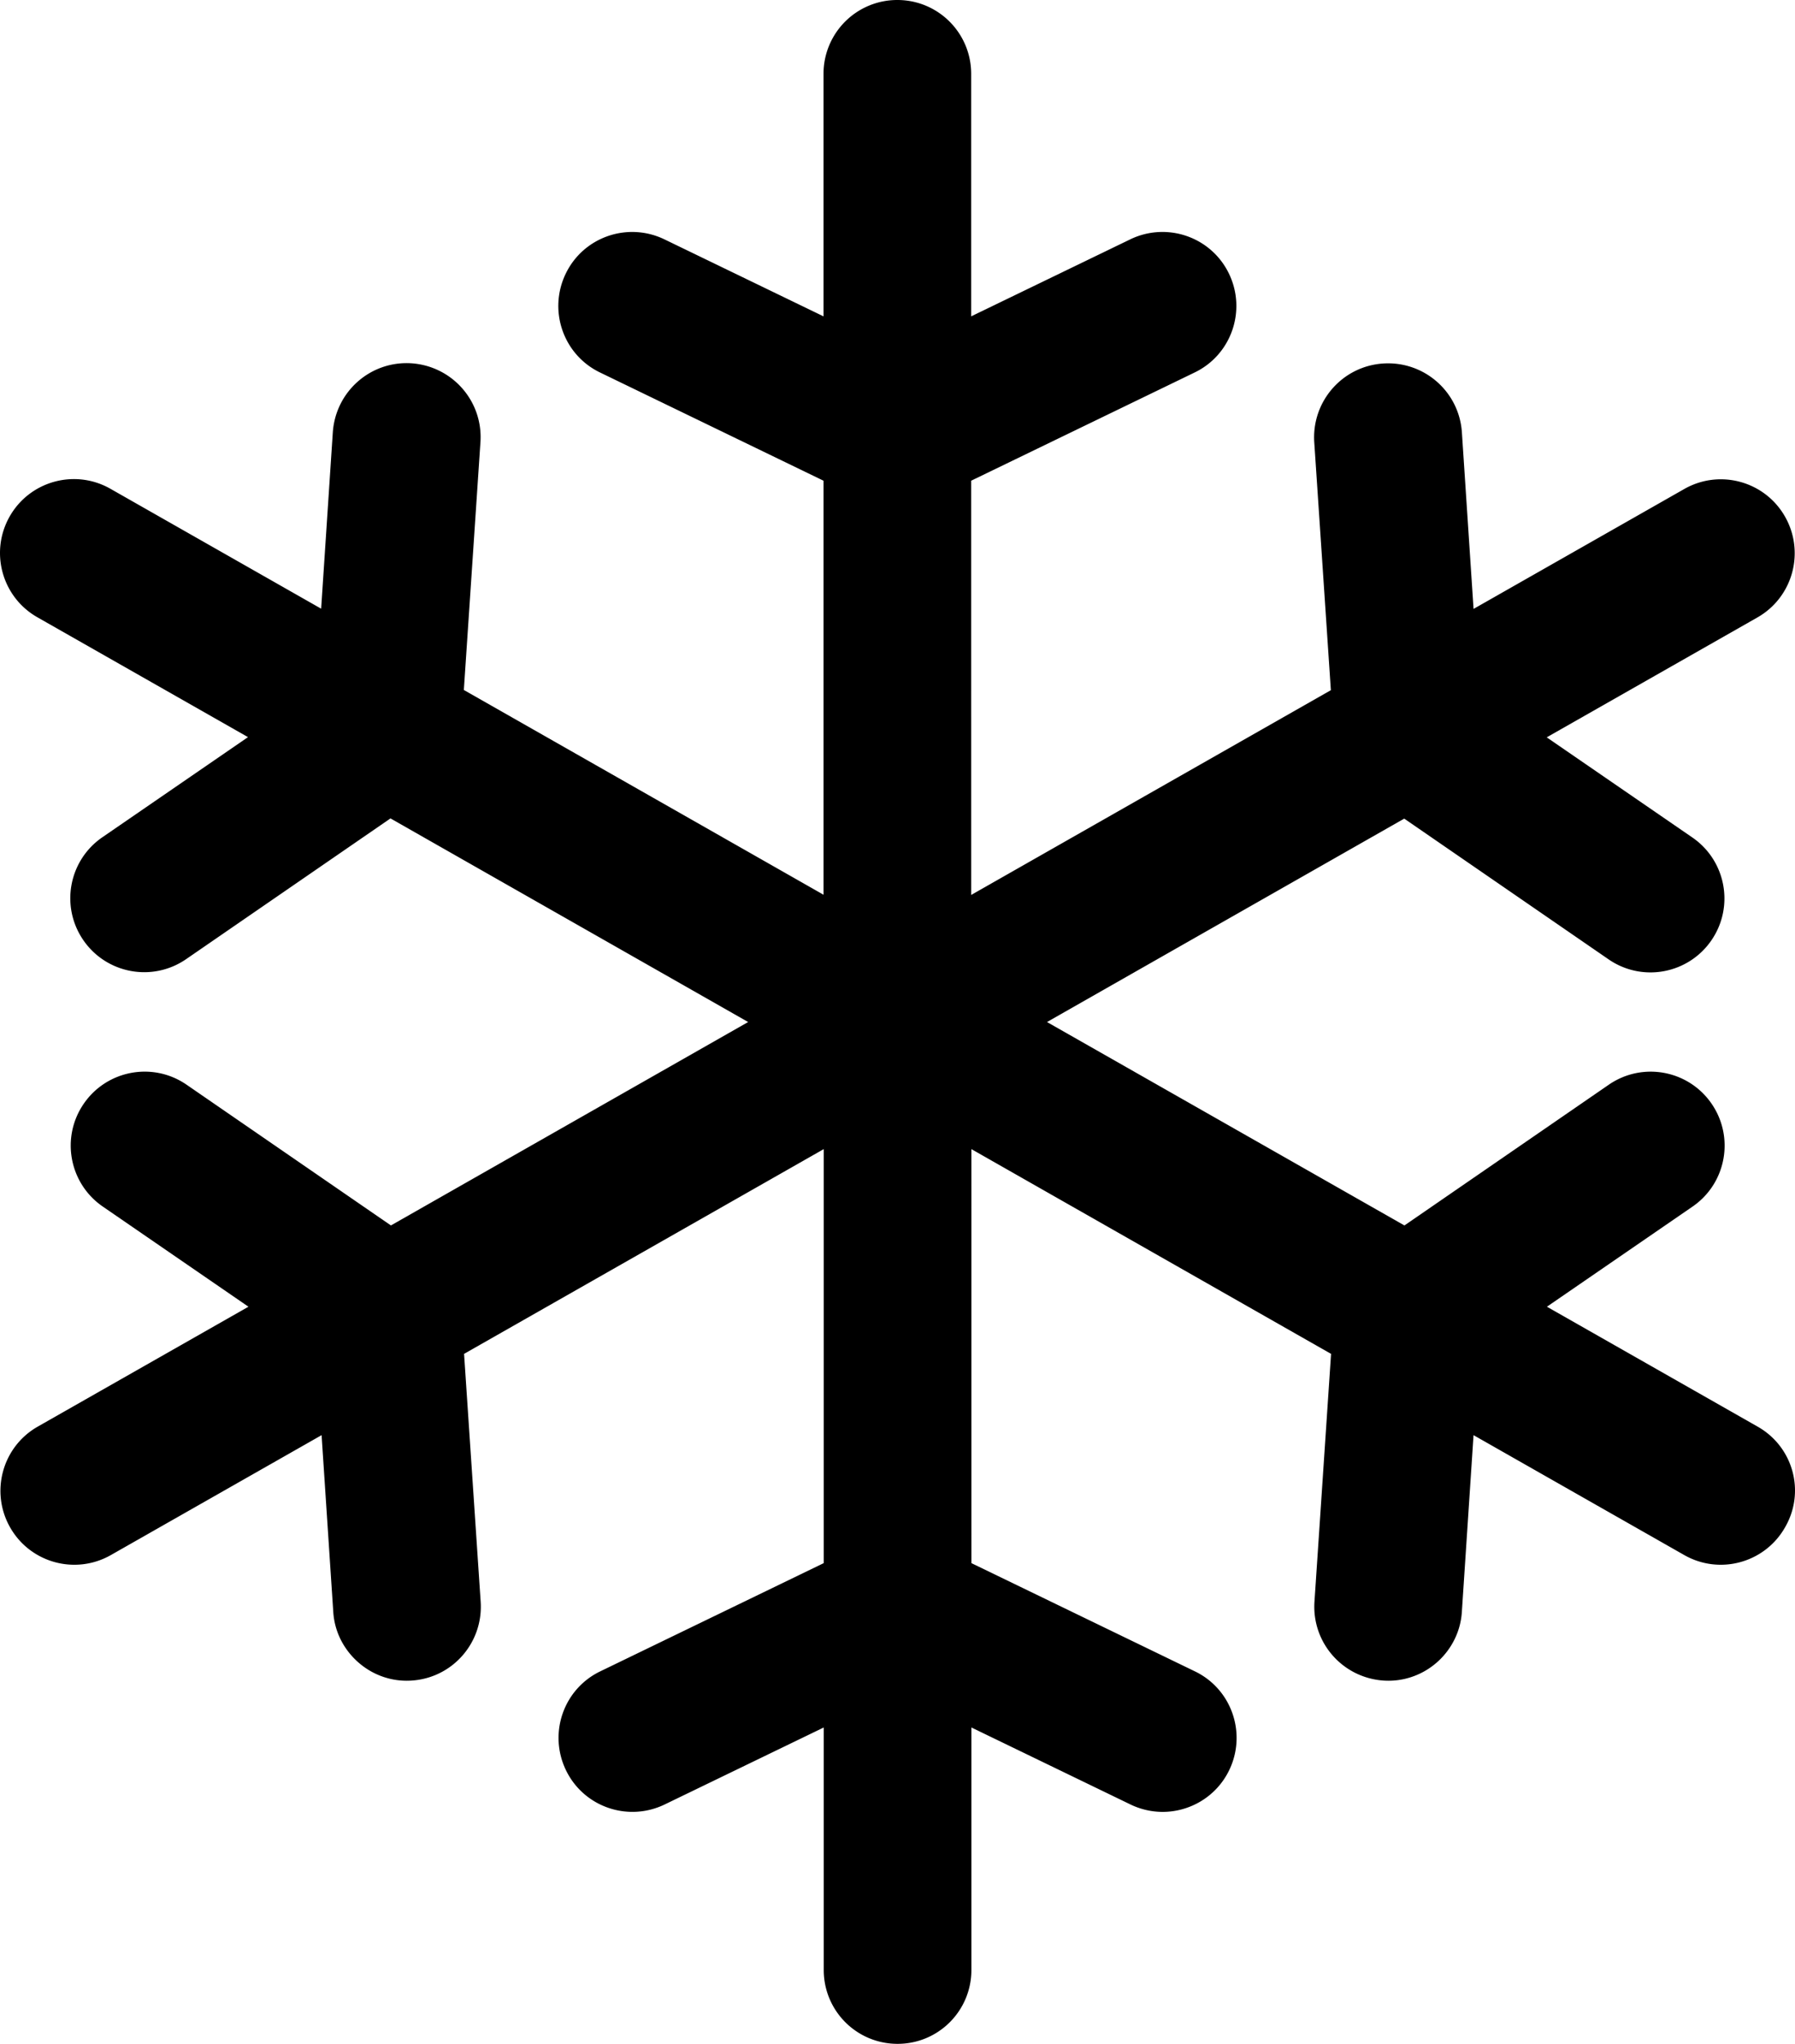
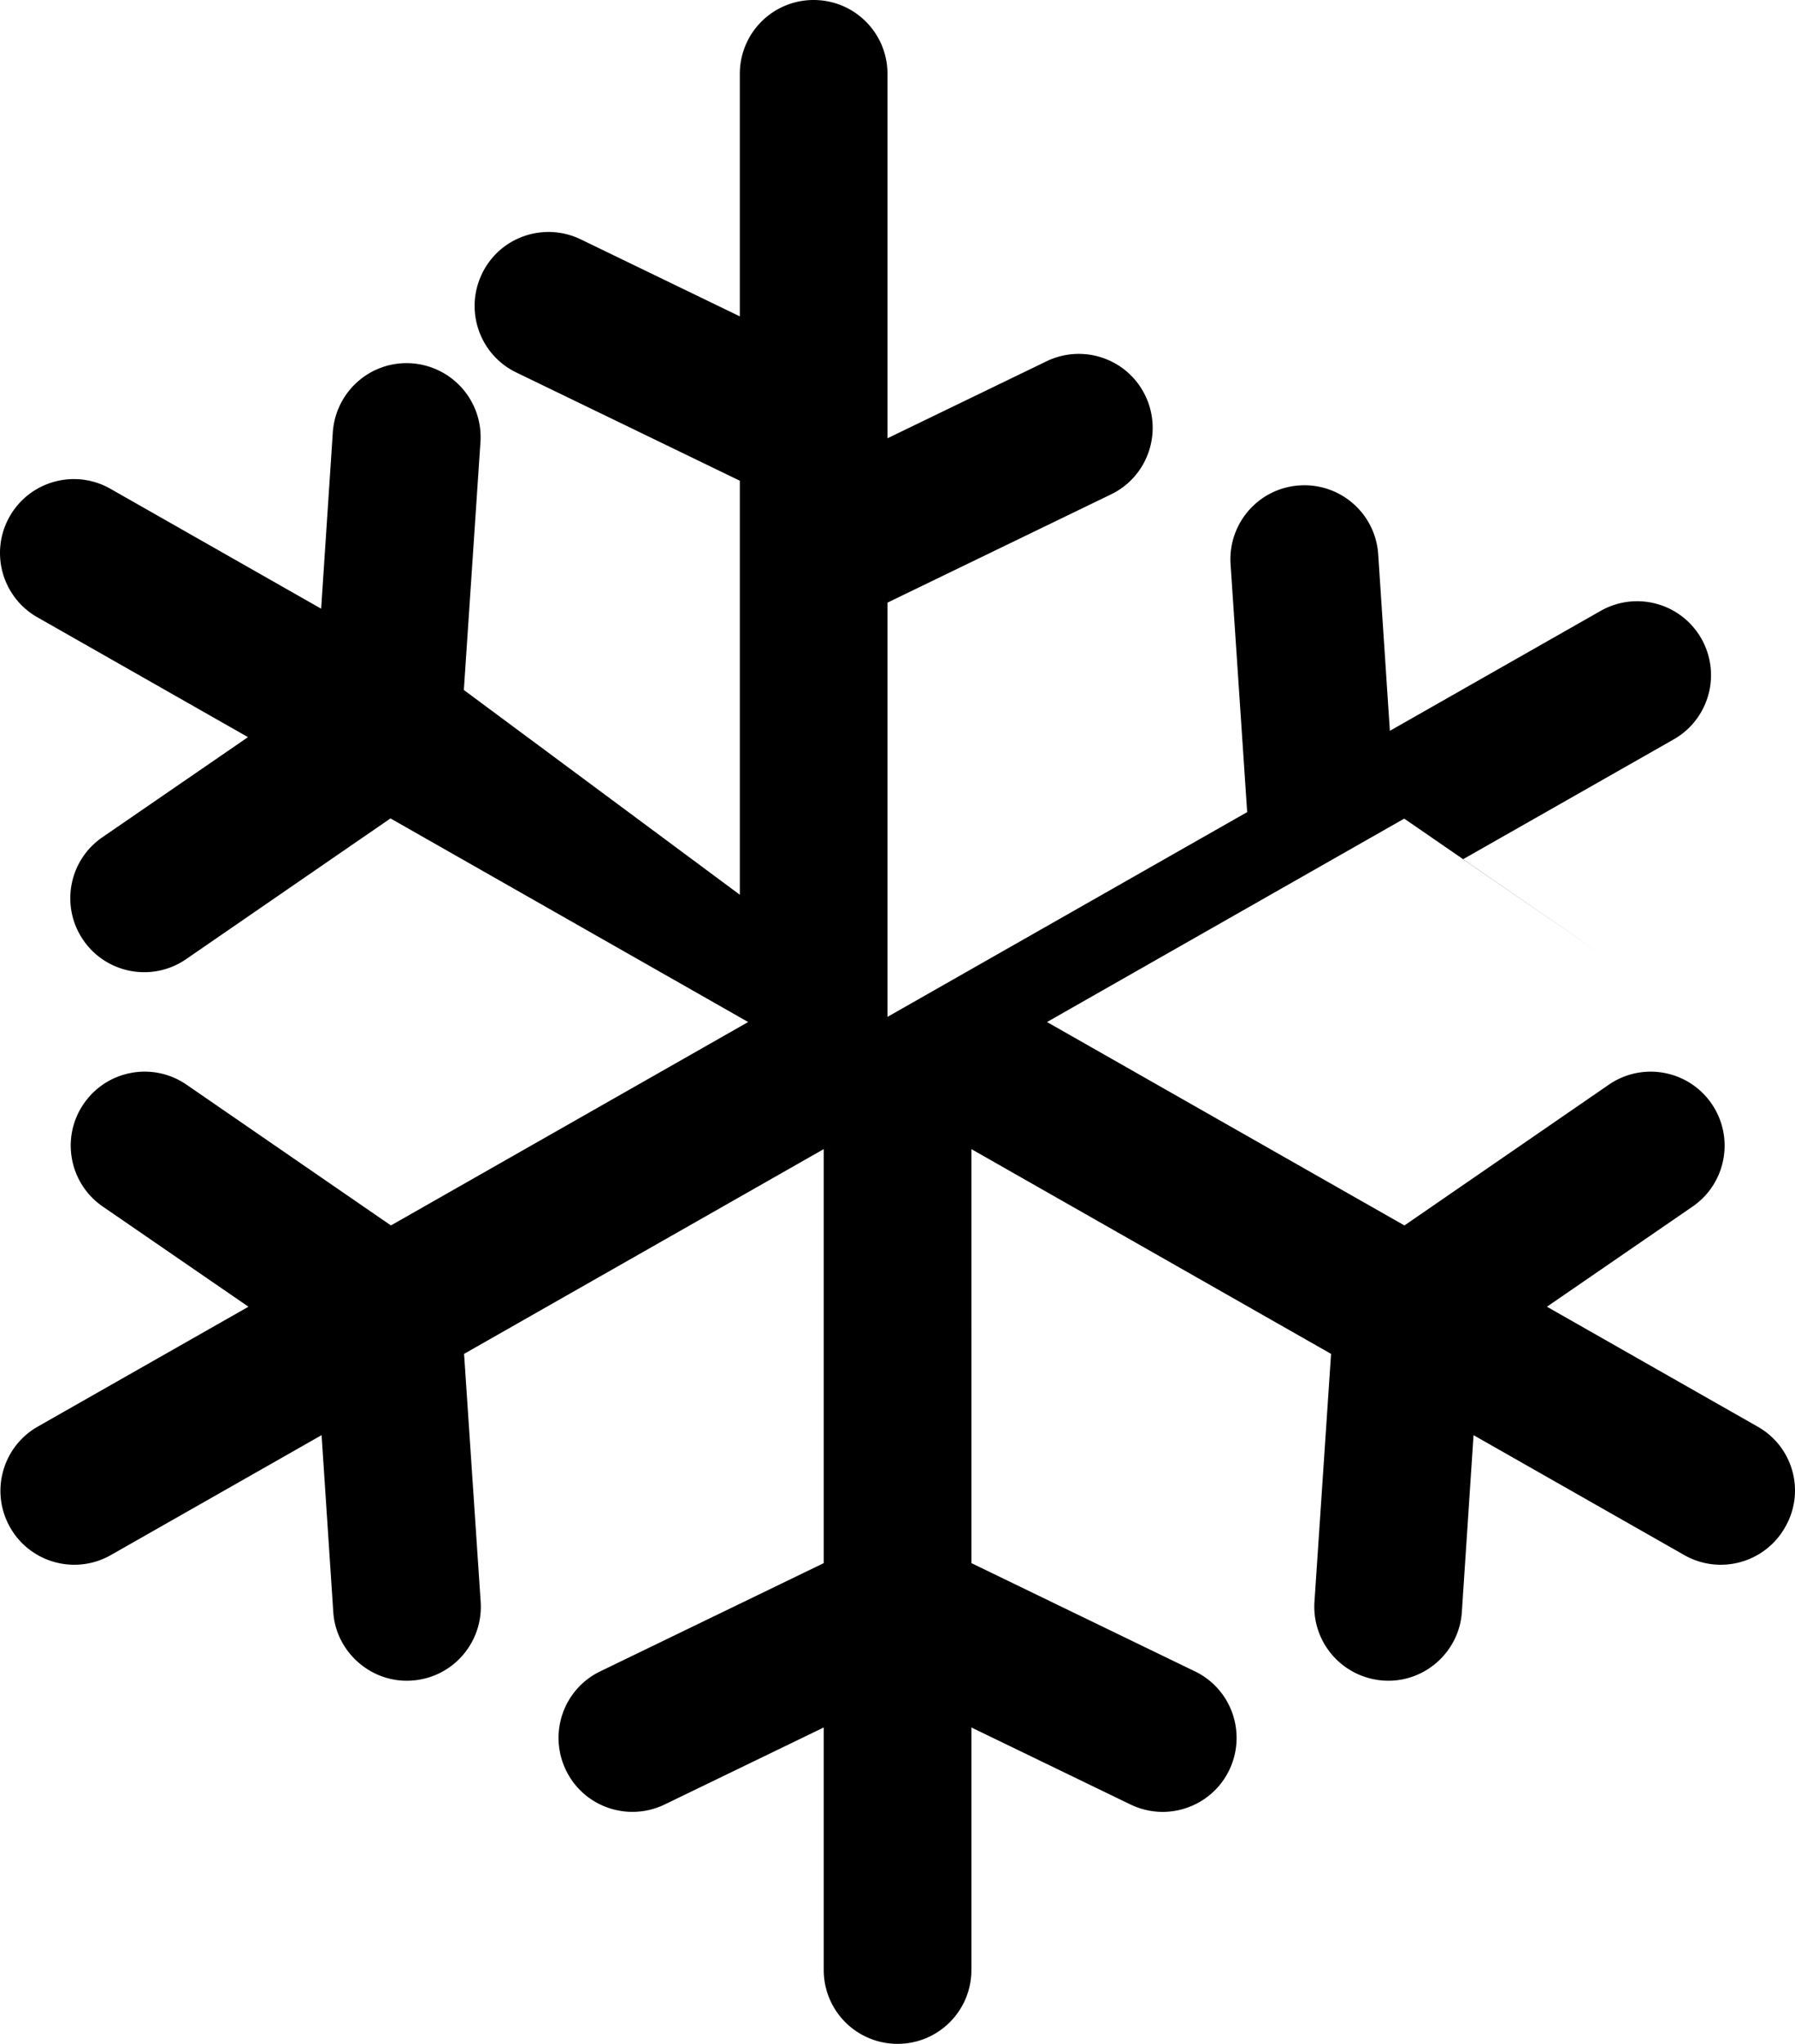
<svg xmlns="http://www.w3.org/2000/svg" width="505.141" height="574.808" viewBox="0 0 378.856 431.106">
-   <path d="m370.966 300.915-44.469-25.29 30.734-21.12c7.106-4.879 8.902-14.586 4.027-21.691-4.879-7.106-14.586-8.902-21.69-4.027l-43.146 29.695-75.438-42.906 75.395-42.906 43.145 29.695c7.106 4.878 16.812 3.078 21.691-4.028 4.88-7.105 3.078-16.812-4.027-21.69l-30.734-21.122 44.469-25.289c7.484-4.261 10.086-13.78 5.824-21.266-4.261-7.484-13.78-10.086-21.266-5.824l-44.469 25.29-2.46-37.224c-.567-8.621-8.005-15.105-16.622-14.539-8.62.567-15.105 8.004-14.539 16.621l3.504 52.285-75.914 43.191-.004-87.375 47.168-22.828c7.766-3.742 10.988-13.07 7.246-20.836-3.742-7.766-13.07-10.988-20.836-7.246l-33.578 16.242V15.582c0-8.621-6.96-15.582-15.582-15.582a15.562 15.562 0 0 0-15.582 15.582V66.73l-33.578-16.242c-7.765-3.742-17.098-.52-20.836 7.246-3.742 7.766-.52 17.098 7.246 20.836l47.168 22.828v87.328L97.9 145.536l3.504-52.286c.567-8.621-5.918-16.008-14.539-16.62-8.62-.567-16.008 5.917-16.62 14.538l-2.462 37.223-44.469-25.289c-7.484-4.262-17-1.656-21.266 5.824-4.261 7.485-1.656 17 5.825 21.266l44.469 25.29-30.734 21.12c-7.106 4.88-8.903 14.586-4.028 21.691 4.88 7.106 14.586 8.903 21.691 4.028l43.145-29.695 75.488 42.949-75.395 42.906-43.145-29.695c-7.105-4.88-16.812-3.079-21.69 4.027-4.88 7.105-3.079 16.812 4.027 21.69l30.734 21.122-44.47 25.289C.48 305.176-2.12 314.694 2.14 322.18c4.262 7.485 13.781 10.086 21.266 5.824l44.47-25.289 2.46 37.223c.14 2.414.852 4.688 1.989 6.676 2.89 5.02 8.43 8.289 14.586 7.863 8.62-.566 15.105-8.004 14.539-16.62l-3.504-52.286 75.914-43.19v87.327l-47.168 22.828c-7.766 3.742-10.988 13.07-7.246 20.836 3.742 7.766 13.07 10.988 20.836 7.246l33.578-16.242v51.148c0 8.621 6.96 15.582 15.582 15.582 8.62 0 15.582-6.96 15.582-15.582v-51.148l33.578 16.242a15.717 15.717 0 0 0 6.773 1.563c5.777 0 11.367-3.219 14.066-8.809 3.742-7.765.52-17.098-7.246-20.836l-47.168-22.828-.004-87.328 75.914 43.191-3.504 52.285c-.566 8.621 5.918 16.008 14.539 16.621 6.156.426 11.746-2.84 14.586-7.863a15.227 15.227 0 0 0 1.988-6.676l2.461-37.223 44.47 25.29c7.484 4.26 17 1.655 21.265-5.825 4.36-7.485 1.754-17.004-5.777-21.266z" />
+   <path d="m370.966 300.915-44.469-25.29 30.734-21.12c7.106-4.879 8.902-14.586 4.027-21.691-4.879-7.106-14.586-8.902-21.69-4.027l-43.146 29.695-75.438-42.906 75.395-42.906 43.145 29.695l-30.734-21.122 44.469-25.289c7.484-4.261 10.086-13.78 5.824-21.266-4.261-7.484-13.78-10.086-21.266-5.824l-44.469 25.29-2.46-37.224c-.567-8.621-8.005-15.105-16.622-14.539-8.62.567-15.105 8.004-14.539 16.621l3.504 52.285-75.914 43.191-.004-87.375 47.168-22.828c7.766-3.742 10.988-13.07 7.246-20.836-3.742-7.766-13.07-10.988-20.836-7.246l-33.578 16.242V15.582c0-8.621-6.96-15.582-15.582-15.582a15.562 15.562 0 0 0-15.582 15.582V66.73l-33.578-16.242c-7.765-3.742-17.098-.52-20.836 7.246-3.742 7.766-.52 17.098 7.246 20.836l47.168 22.828v87.328L97.9 145.536l3.504-52.286c.567-8.621-5.918-16.008-14.539-16.62-8.62-.567-16.008 5.917-16.62 14.538l-2.462 37.223-44.469-25.289c-7.484-4.262-17-1.656-21.266 5.824-4.261 7.485-1.656 17 5.825 21.266l44.469 25.29-30.734 21.12c-7.106 4.88-8.903 14.586-4.028 21.691 4.88 7.106 14.586 8.903 21.691 4.028l43.145-29.695 75.488 42.949-75.395 42.906-43.145-29.695c-7.105-4.88-16.812-3.079-21.69 4.027-4.88 7.105-3.079 16.812 4.027 21.69l30.734 21.122-44.47 25.289C.48 305.176-2.12 314.694 2.14 322.18c4.262 7.485 13.781 10.086 21.266 5.824l44.47-25.289 2.46 37.223c.14 2.414.852 4.688 1.989 6.676 2.89 5.02 8.43 8.289 14.586 7.863 8.62-.566 15.105-8.004 14.539-16.62l-3.504-52.286 75.914-43.19v87.327l-47.168 22.828c-7.766 3.742-10.988 13.07-7.246 20.836 3.742 7.766 13.07 10.988 20.836 7.246l33.578-16.242v51.148c0 8.621 6.96 15.582 15.582 15.582 8.62 0 15.582-6.96 15.582-15.582v-51.148l33.578 16.242a15.717 15.717 0 0 0 6.773 1.563c5.777 0 11.367-3.219 14.066-8.809 3.742-7.765.52-17.098-7.246-20.836l-47.168-22.828-.004-87.328 75.914 43.191-3.504 52.285c-.566 8.621 5.918 16.008 14.539 16.621 6.156.426 11.746-2.84 14.586-7.863a15.227 15.227 0 0 0 1.988-6.676l2.461-37.223 44.47 25.29c7.484 4.26 17 1.655 21.265-5.825 4.36-7.485 1.754-17.004-5.777-21.266z" />
</svg>